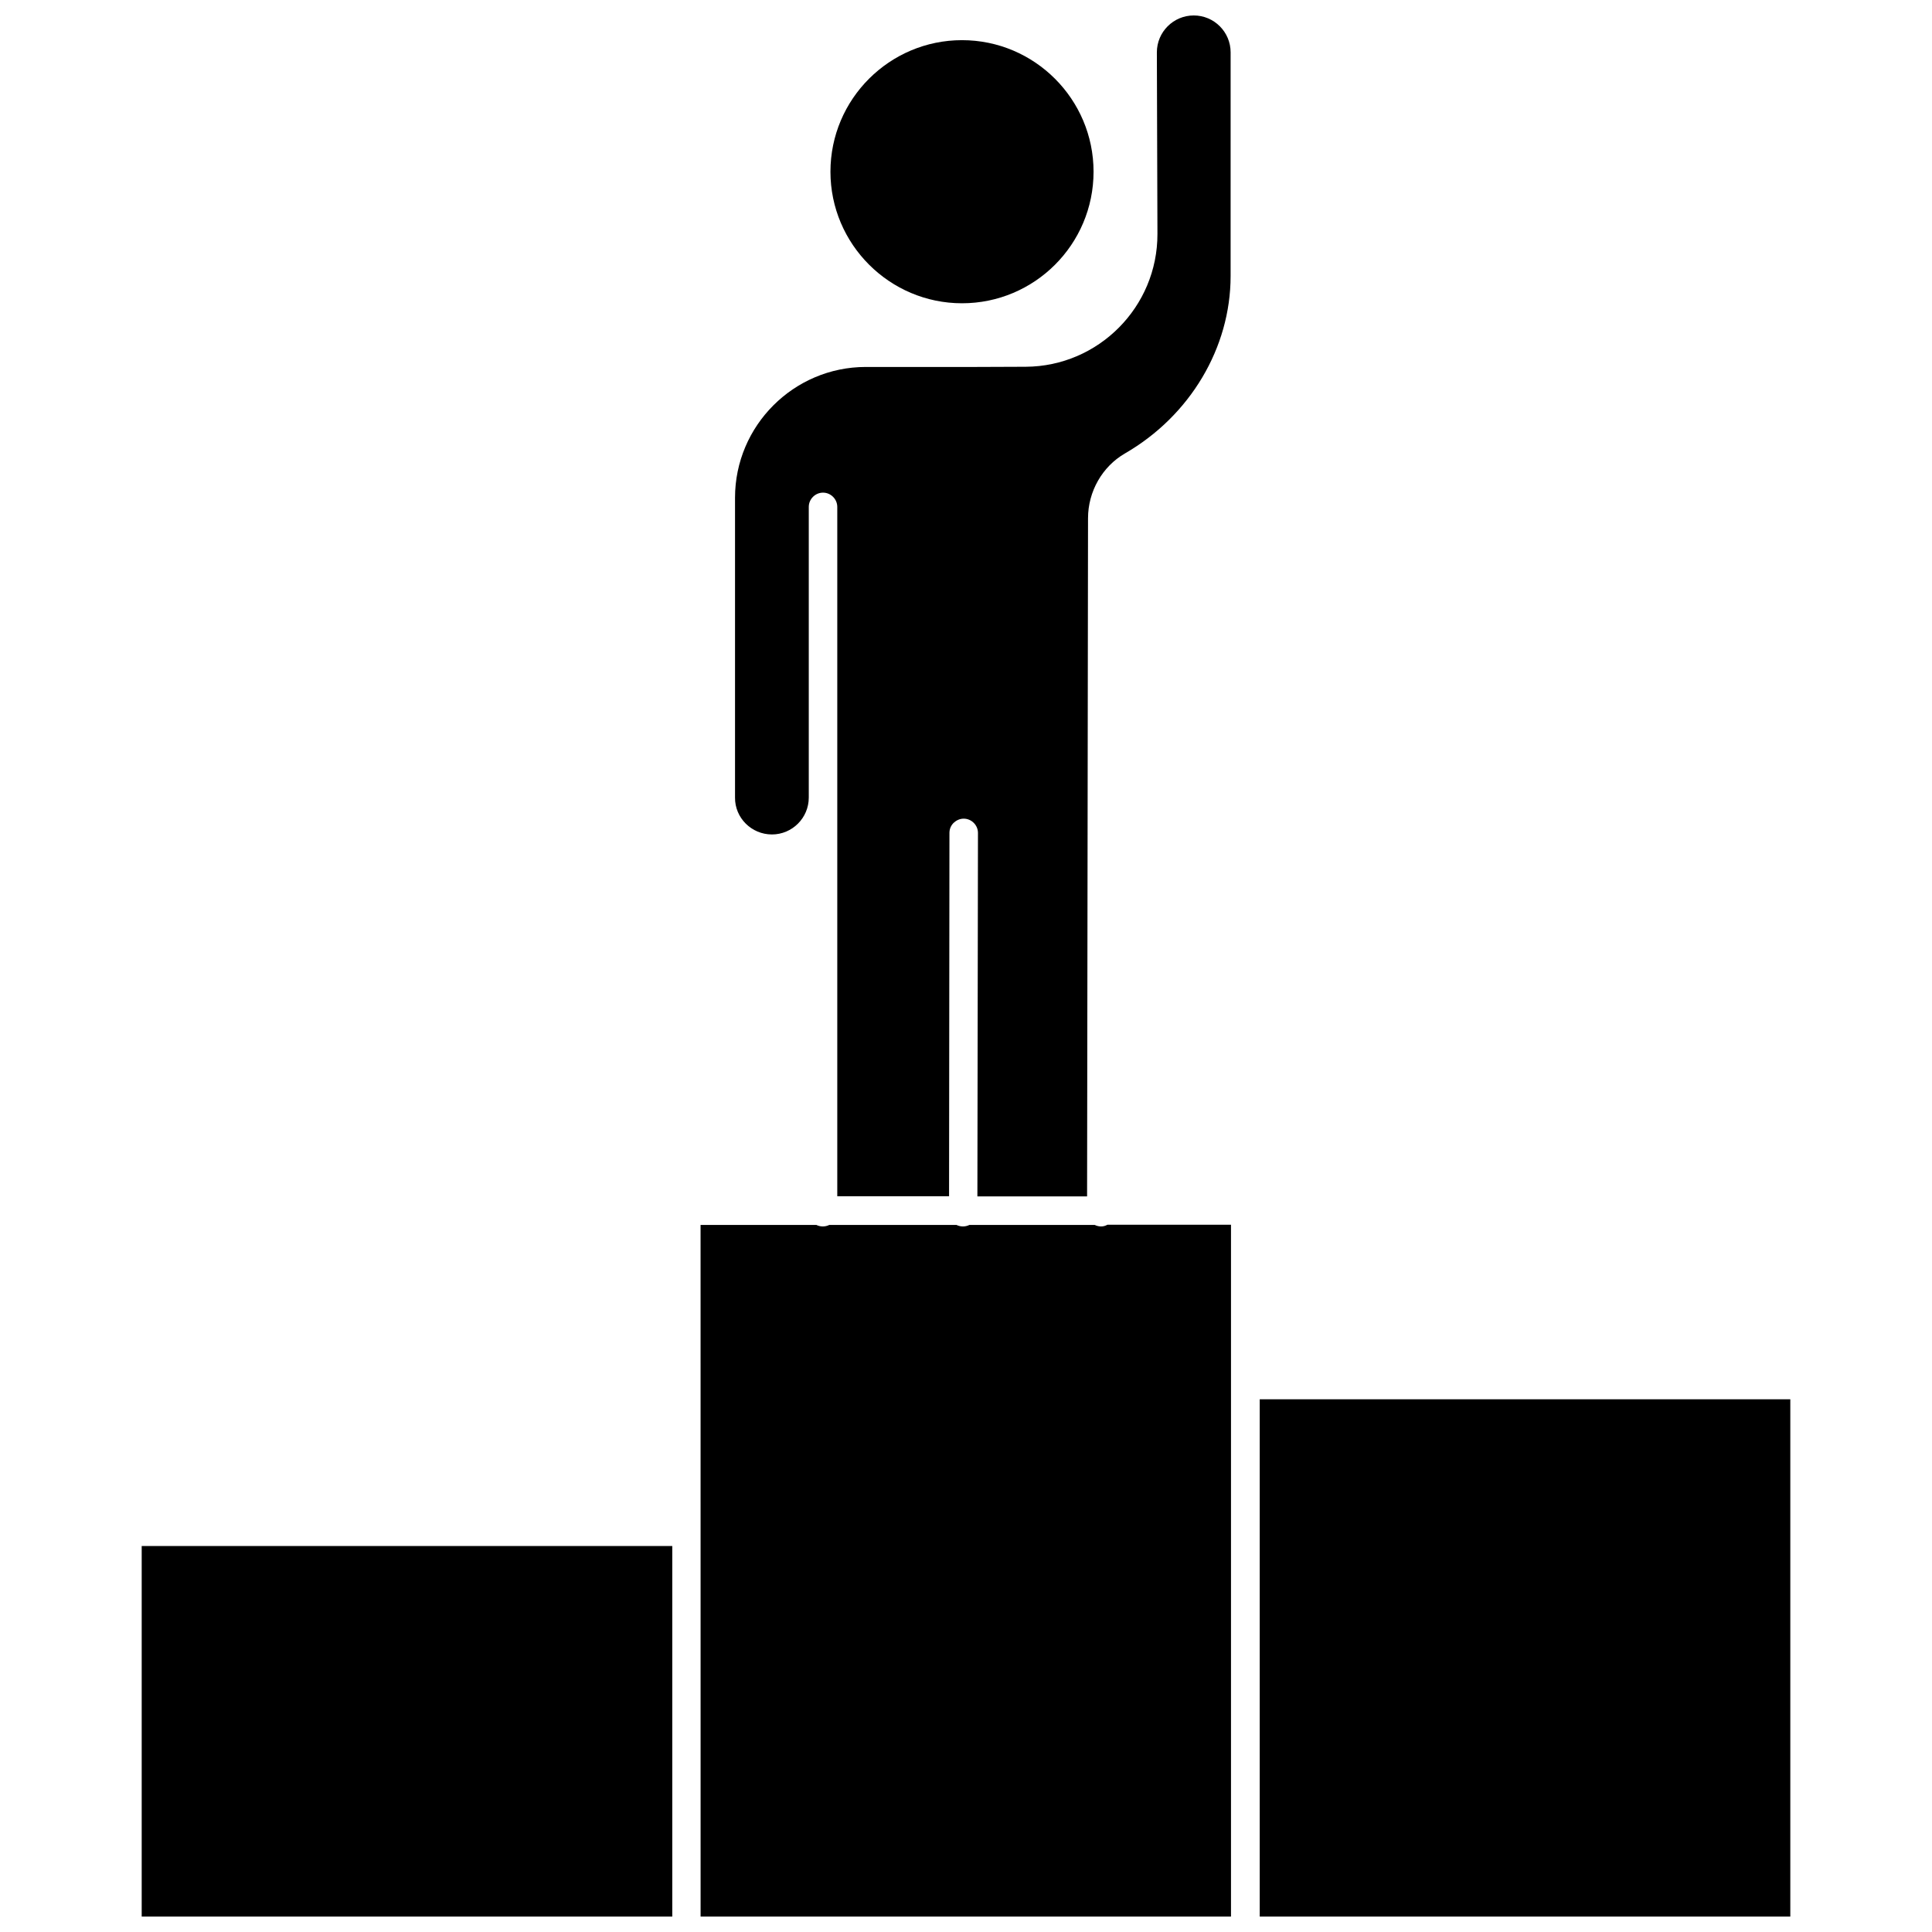
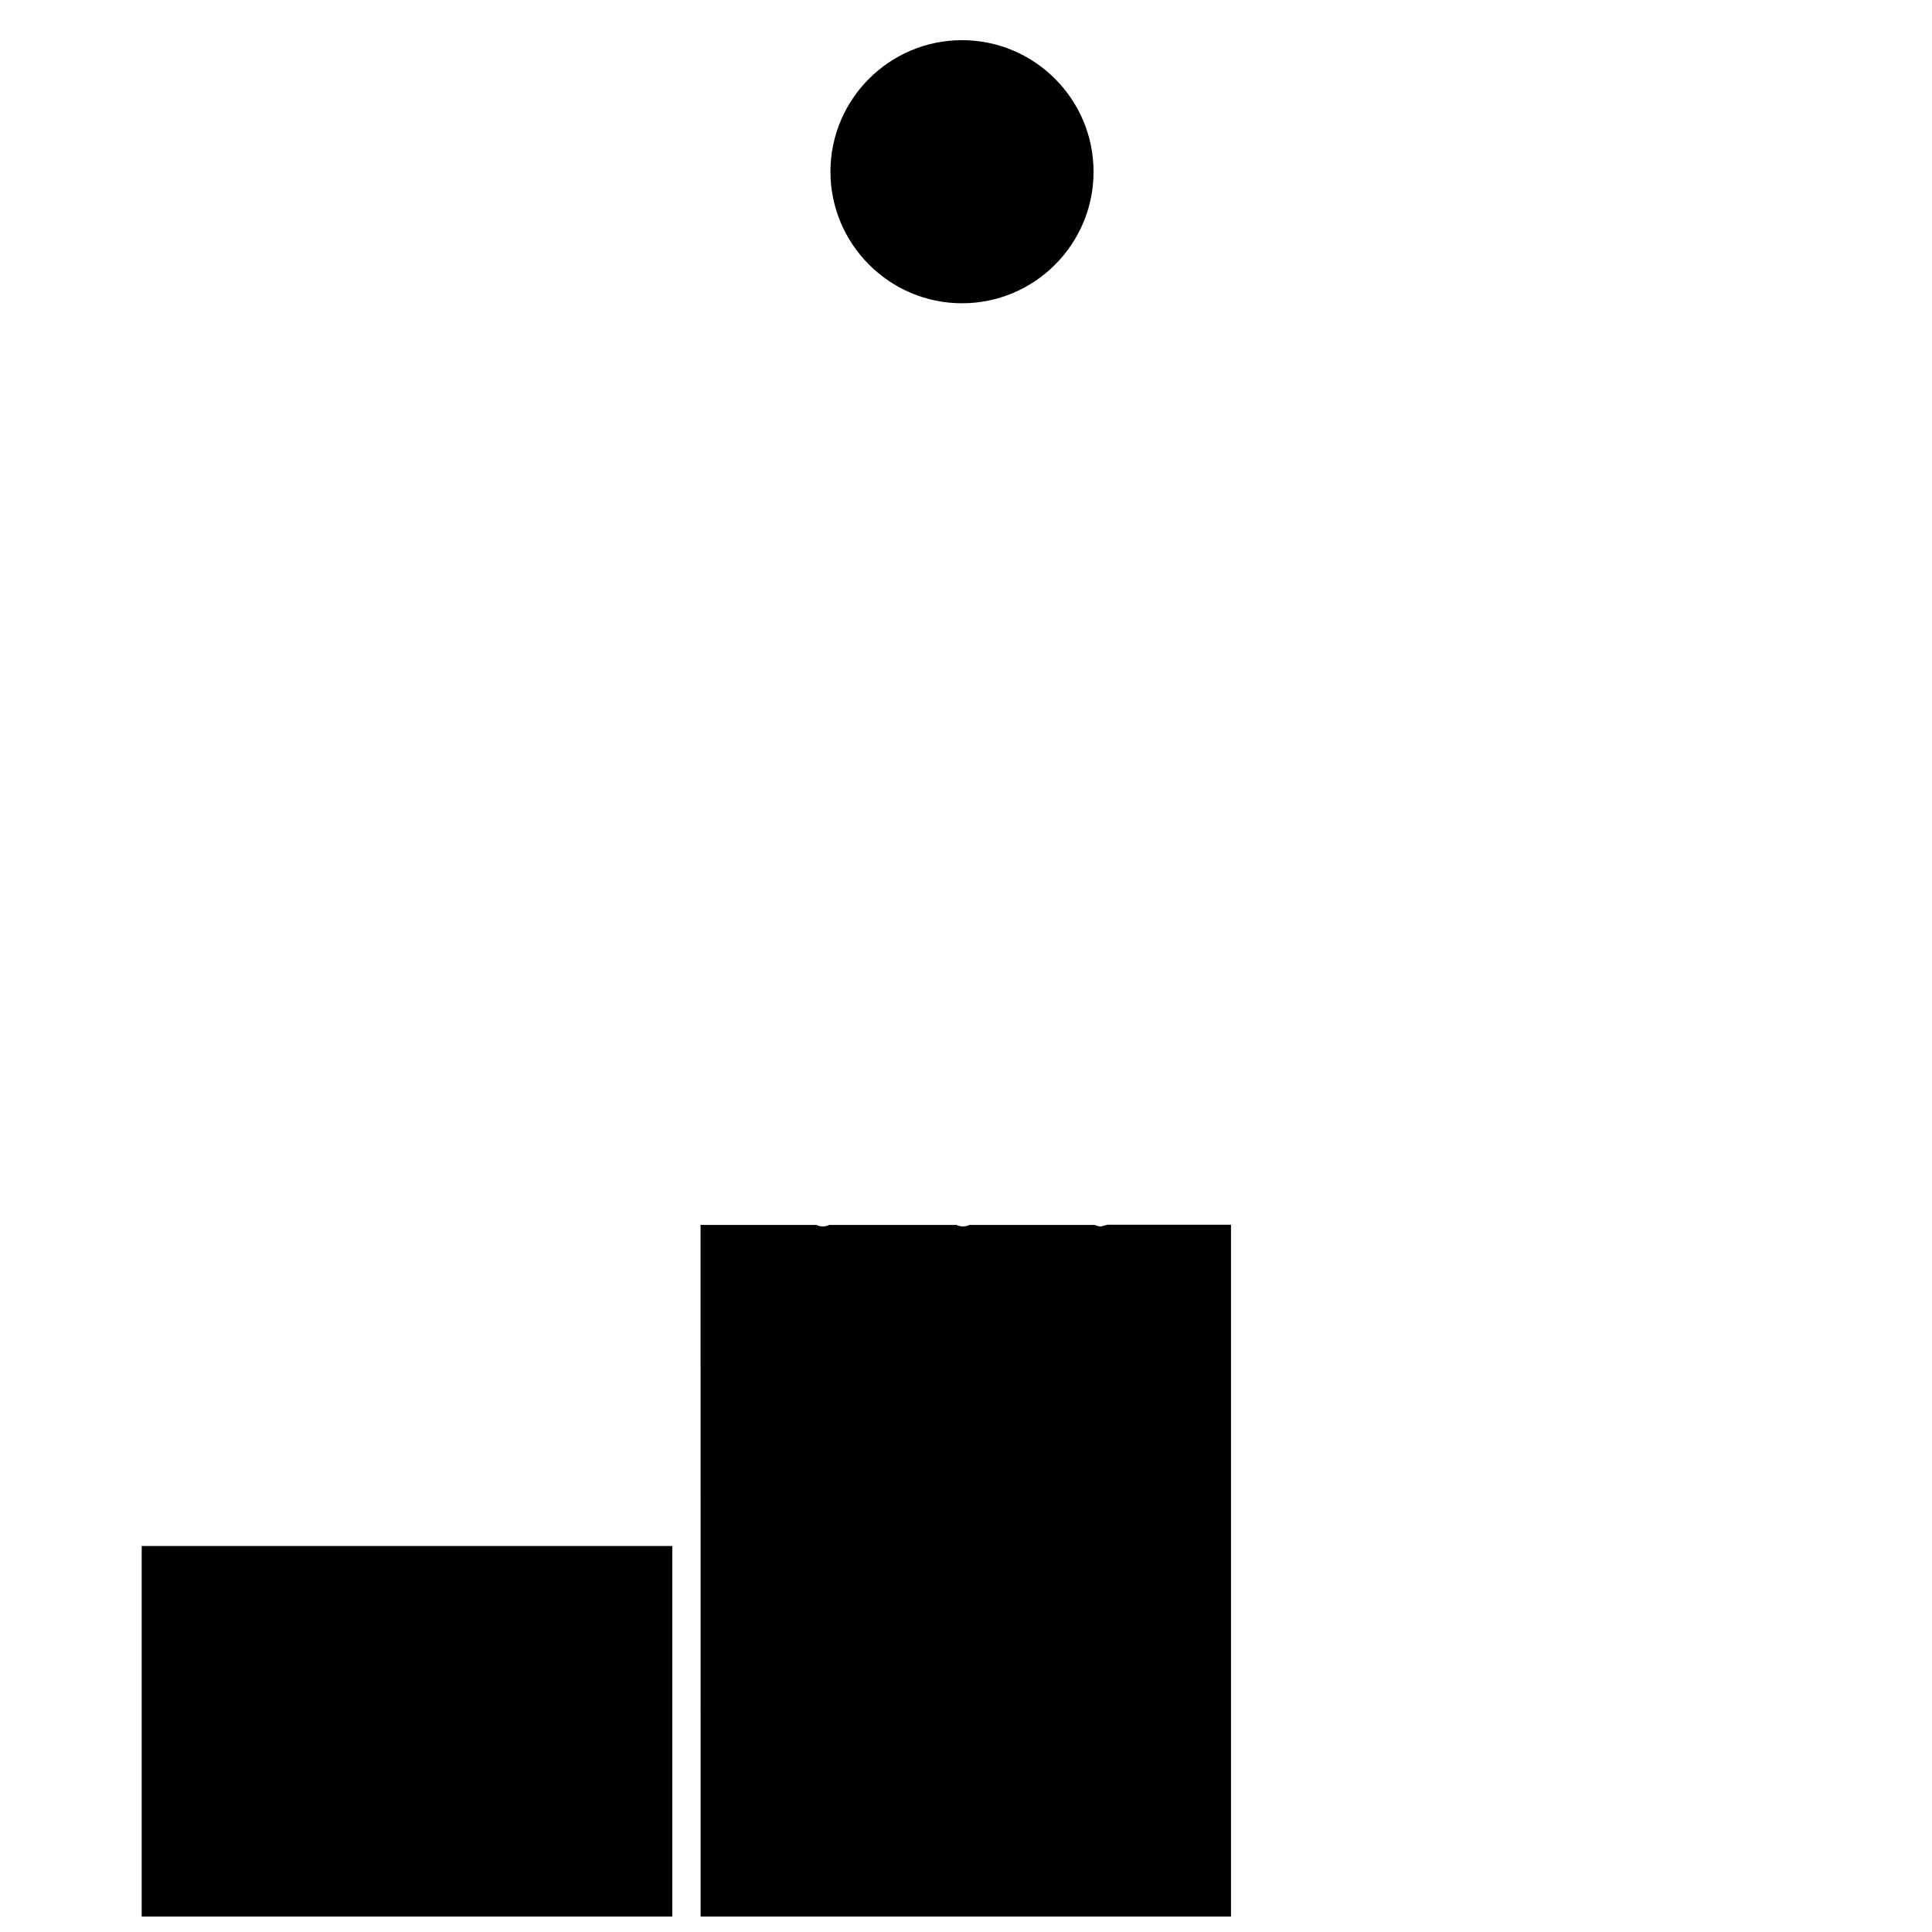
<svg xmlns="http://www.w3.org/2000/svg" width="800px" height="800px" version="1.1" viewBox="144 144 512 512">
  <defs>
    <clipPath id="d">
      <path d="m338 148.09h133v313.91h-133z" />
    </clipPath>
    <clipPath id="c">
      <path d="m477 514h142v137.9h-142z" />
    </clipPath>
    <clipPath id="b">
      <path d="m329 468h142v183.9h-142z" />
    </clipPath>
    <clipPath id="a">
      <path d="m181 553h142v98.902h-142z" />
    </clipPath>
  </defs>
  <path d="m398.94 224.37c19.246 0 34.863-15.617 34.863-34.863 0-19.195-15.617-34.863-34.863-34.863-19.195 0-34.863 15.617-34.863 34.863 0 19.195 15.668 34.863 34.863 34.863z" />
  <g clip-path="url(#d)">
-     <path d="m348.56 365.14c5.391 0 9.773-4.383 9.773-9.773v-77.035c0-2.066 1.715-3.777 3.777-3.777 2.066 0 3.777 1.715 3.777 3.777v182.68h29.625l0.102-96.277c0-1.059 0.402-1.965 1.109-2.672 0.707-0.656 1.613-1.109 2.672-1.109 2.066 0 3.777 1.715 3.777 3.777l-0.152 96.332h29.07l0.25-179.71c0-7.106 3.777-13.703 9.773-17.18 17.281-9.977 28.012-28.012 28.012-47.004l0.004-59.301c0-5.391-4.383-9.773-9.773-9.773s-9.773 4.383-9.773 9.773l0.152 48.113c0.051 19.348-15.617 35.117-34.914 35.215l-13.199 0.051h-29.172c-19.094 0-34.66 15.566-34.66 34.66v79.449c-0.055 5.394 4.379 9.781 9.77 9.781z" />
-   </g>
+     </g>
  <g clip-path="url(#c)">
-     <path d="m477.84 514.82h140.61v137.09h-140.61z" />
-   </g>
+     </g>
  <g clip-path="url(#b)">
-     <path d="m435.82 469.02c-0.605 0-1.211-0.152-1.715-0.402h-33.199c-0.504 0.25-1.109 0.402-1.715 0.402-0.605 0-1.211-0.152-1.715-0.402h-33.703c-0.504 0.25-1.109 0.402-1.715 0.402-0.605 0-1.211-0.152-1.715-0.402h-30.684l0.008 183.29h140.56v-183.34h-32.746c-0.457 0.254-1.012 0.453-1.664 0.453z" />
+     <path d="m435.82 469.02c-0.605 0-1.211-0.152-1.715-0.402h-33.199c-0.504 0.25-1.109 0.402-1.715 0.402-0.605 0-1.211-0.152-1.715-0.402h-33.703c-0.504 0.25-1.109 0.402-1.715 0.402-0.605 0-1.211-0.152-1.715-0.402h-30.684l0.008 183.29h140.56v-183.34h-32.746z" />
  </g>
  <g clip-path="url(#a)">
    <path d="m181.55 553.71h140.61v98.191h-140.61z" />
  </g>
</svg>